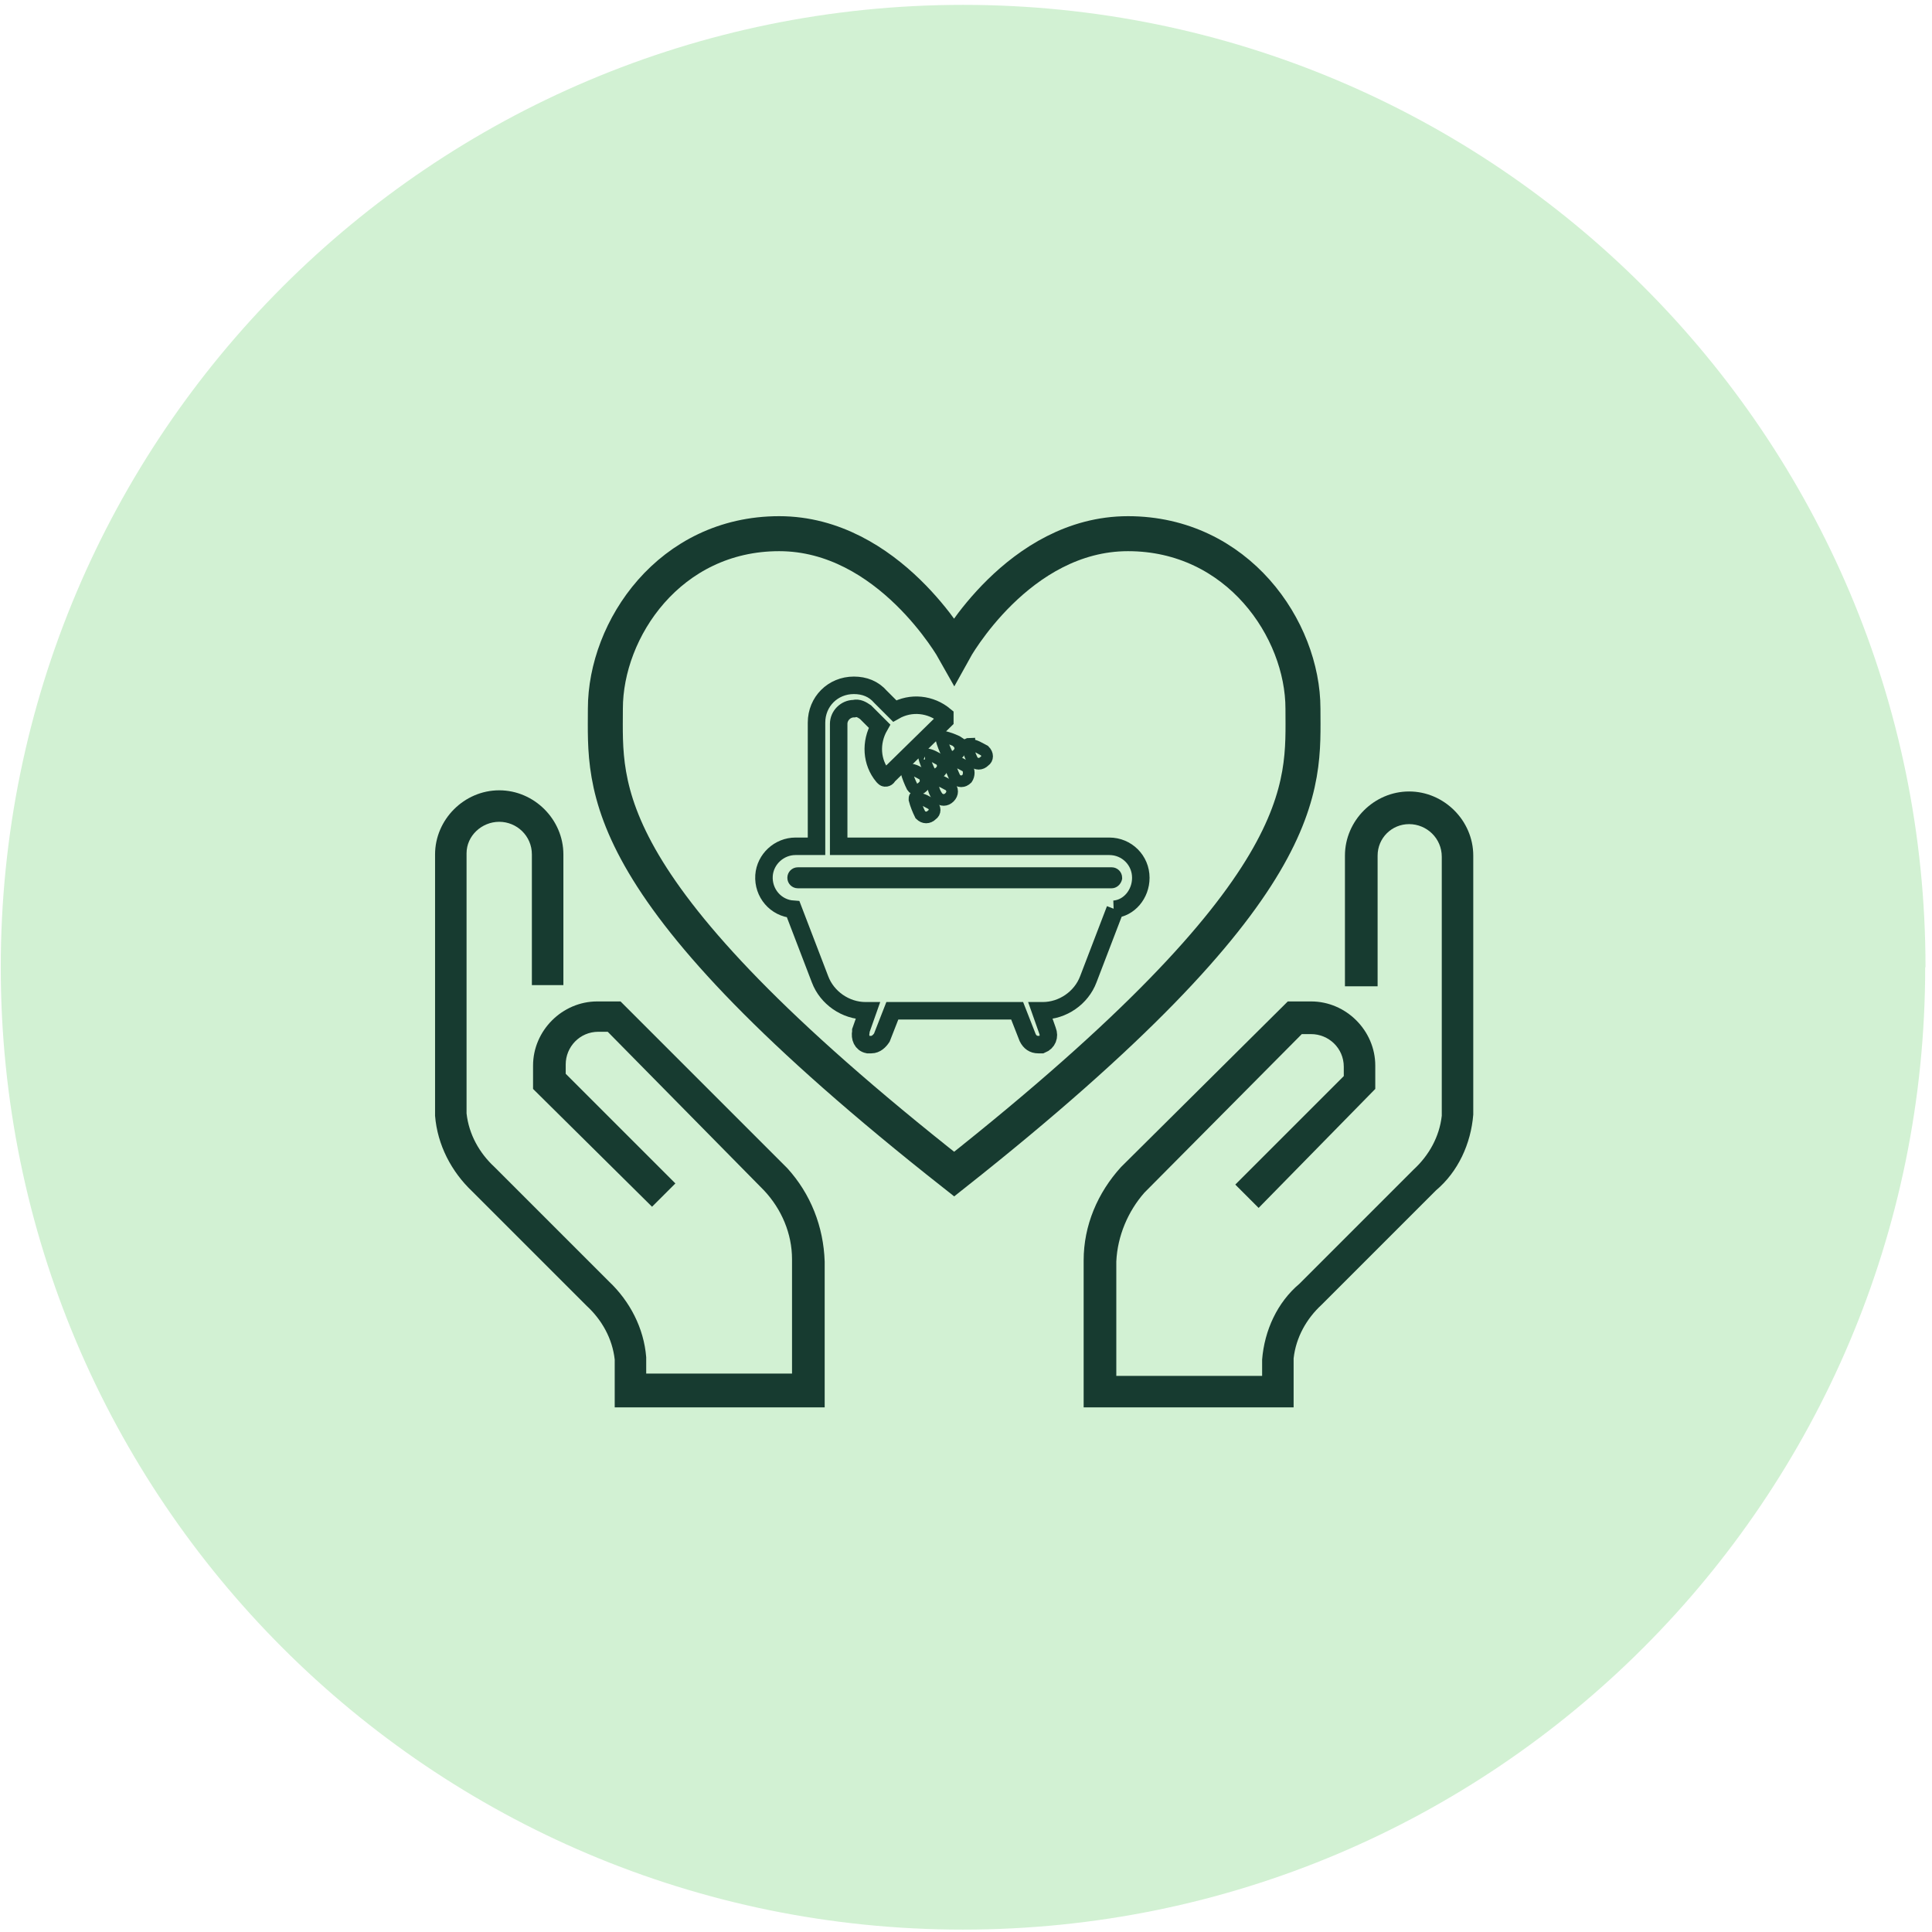
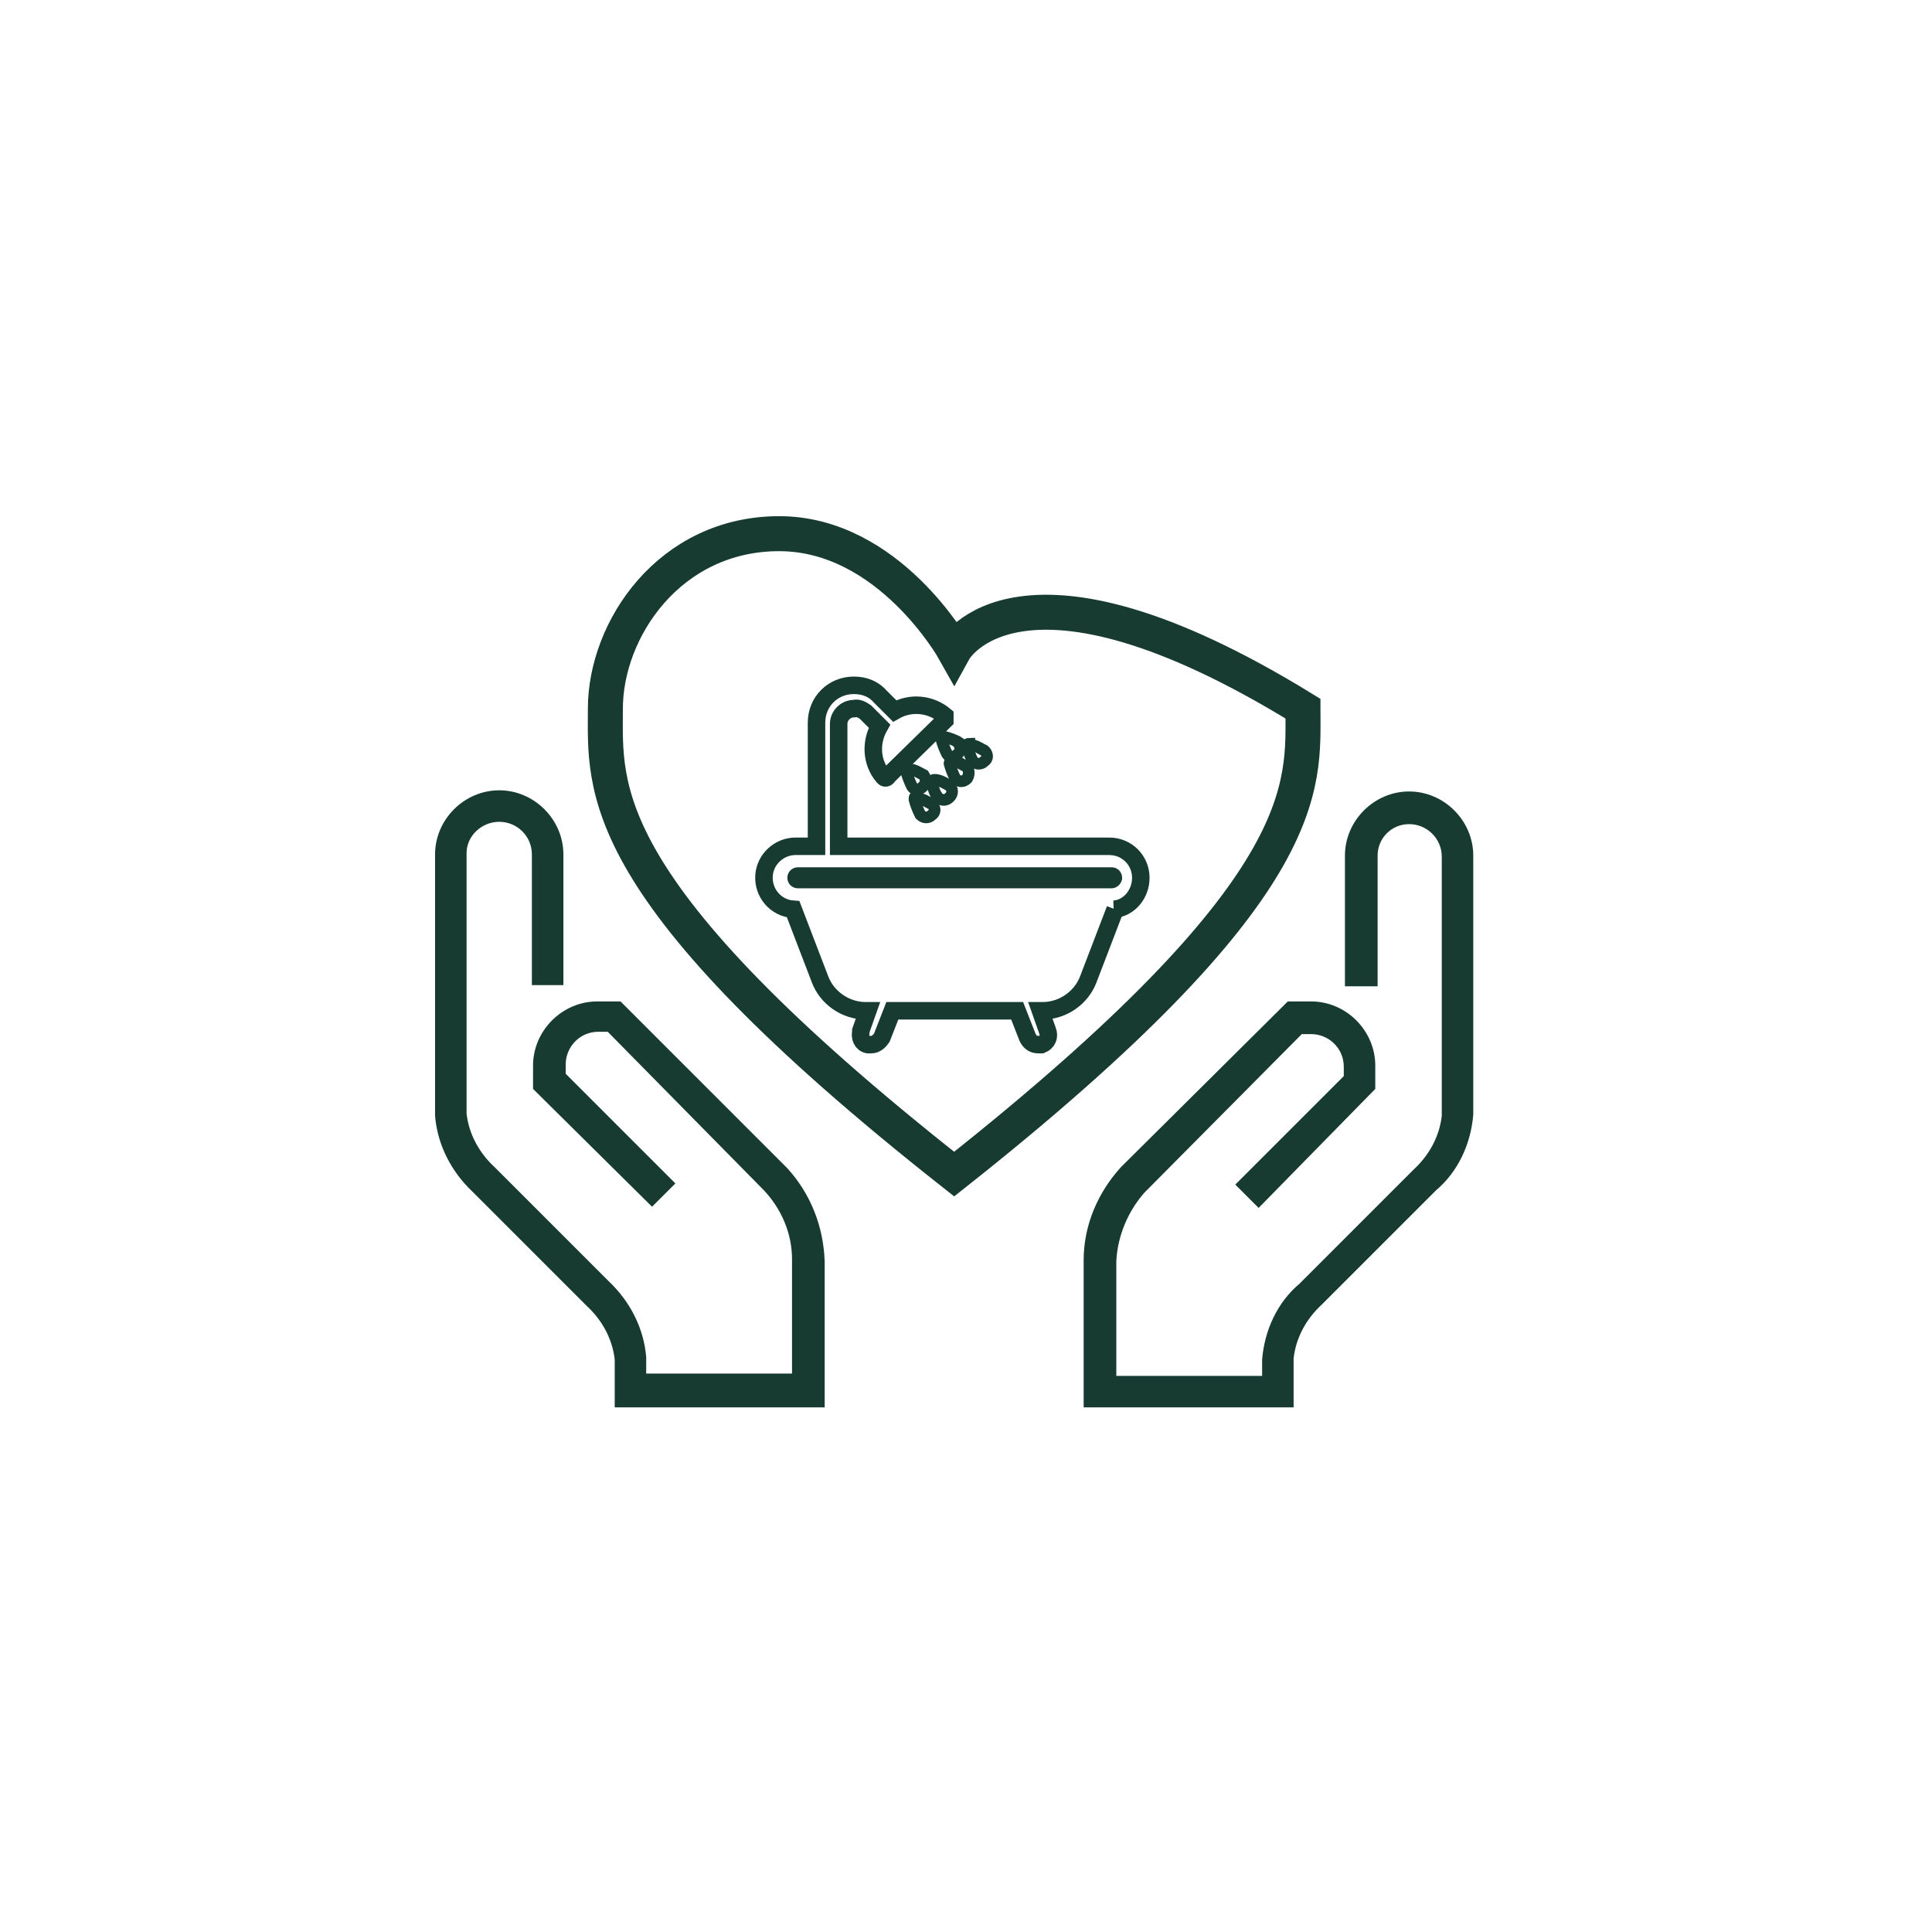
<svg xmlns="http://www.w3.org/2000/svg" width="143" height="143" viewBox="0 0 143 143" fill="none">
-   <path d="M142.496 71.592C142.496 110.923 110.619 142.823 71.265 142.823C31.911 142.823 0.056 110.923 0.056 71.592C0.056 32.26 31.933 0.36 71.287 0.36C110.641 0.36 142.519 32.26 142.519 71.592" fill="#D2F1D3" />
  <g clip-path="url(#clip0_340_184)">
    <path d="M95.836 104.17H80.208V93.291C80.208 90.701 81.244 88.283 82.971 86.384L95.318 74.123H97.044C99.635 74.123 101.793 76.282 101.793 78.872V80.599L93.159 89.406L91.432 87.679L99.462 79.649V78.958C99.462 77.577 98.34 76.541 97.044 76.541H96.354L84.698 88.283C83.489 89.665 82.712 91.478 82.625 93.377V101.839H93.418V100.63C93.591 98.471 94.54 96.399 96.181 95.018L104.642 86.556C105.765 85.52 106.542 84.139 106.715 82.585V63.417C106.715 62.035 105.592 60.999 104.297 60.999C103.002 60.999 101.966 62.035 101.966 63.331V73.001H99.548V63.331C99.548 60.74 101.707 58.582 104.297 58.582C106.887 58.582 109.046 60.74 109.046 63.331V82.498C108.873 84.657 107.923 86.729 106.283 88.111L97.822 96.572C96.699 97.608 95.922 98.989 95.749 100.544V104.17H95.836Z" fill="#173B30" />
    <path d="M61.04 104.17H45.499V100.63C45.326 99.076 44.549 97.695 43.427 96.658L34.965 88.197C33.411 86.729 32.375 84.743 32.202 82.585V63.244C32.202 60.654 34.361 58.496 36.951 58.496C39.541 58.496 41.7 60.654 41.7 63.244V72.915H39.368V63.244C39.368 61.863 38.246 60.827 36.951 60.827C35.656 60.827 34.533 61.863 34.533 63.158C34.533 63.158 34.533 63.158 34.533 63.244V82.412C34.706 83.966 35.483 85.348 36.606 86.384L45.067 94.845C46.621 96.313 47.657 98.299 47.83 100.457V101.666H58.623V93.205C58.623 91.305 57.846 89.492 56.55 88.111L44.981 76.368H44.29C42.908 76.368 41.872 77.491 41.872 78.786V79.477L49.989 87.593L48.262 89.319L39.455 80.599V78.872C39.455 76.282 41.613 74.123 44.204 74.123H45.93L58.277 86.47C60.004 88.37 60.954 90.787 61.04 93.377V104.17Z" fill="#173B30" />
-     <path d="M96.44 52.452C96.44 46.581 91.605 39.501 83.489 39.501C75.373 39.501 70.624 48.135 70.624 48.135C70.624 48.135 65.789 39.501 57.673 39.501C49.557 39.501 44.808 46.581 44.808 52.452C44.808 58.323 43.772 65.748 70.624 86.902C97.476 65.662 96.44 58.236 96.44 52.452Z" stroke="#173B30" stroke-width="2.59" stroke-miterlimit="10" />
+     <path d="M96.44 52.452C75.373 39.501 70.624 48.135 70.624 48.135C70.624 48.135 65.789 39.501 57.673 39.501C49.557 39.501 44.808 46.581 44.808 52.452C44.808 58.323 43.772 65.748 70.624 86.902C97.476 65.662 96.44 58.236 96.44 52.452Z" stroke="#173B30" stroke-width="2.59" stroke-miterlimit="10" />
    <path d="M71.746 55.128C72.178 55.128 72.523 55.387 72.869 55.56C73.128 55.819 73.128 56.164 72.869 56.337C72.61 56.596 72.264 56.596 72.005 56.337C71.833 55.992 71.66 55.56 71.574 55.215C71.574 55.215 71.574 55.042 71.746 55.042V55.128Z" stroke="#173B30" stroke-width="0.863" stroke-miterlimit="10" />
    <path d="M82.28 64.194H59.054C58.623 64.194 58.277 64.54 58.277 64.971C58.277 65.403 58.623 65.748 59.054 65.748H82.28C82.625 65.748 82.971 65.489 83.057 65.058C83.057 65.058 83.057 65.058 83.057 64.971C83.057 64.54 82.712 64.194 82.28 64.194Z" fill="#173B30" />
    <path d="M71.574 57.632C71.315 57.891 70.969 57.891 70.71 57.632C70.538 57.287 70.365 56.855 70.279 56.51C70.279 56.51 70.279 56.337 70.451 56.337C70.883 56.337 71.228 56.596 71.574 56.769C71.746 57.028 71.746 57.373 71.574 57.632Z" stroke="#173B30" stroke-width="0.863" stroke-miterlimit="10" />
    <path d="M68.293 58.236C68.034 58.495 67.688 58.495 67.516 58.236C67.343 57.891 67.17 57.459 67.084 57.114C67.084 57.114 67.084 56.941 67.257 56.941C67.688 56.941 68.034 57.2 68.379 57.373C68.552 57.632 68.552 57.977 68.379 58.15L68.293 58.236Z" stroke="#173B30" stroke-width="0.863" stroke-miterlimit="10" />
-     <path d="M68.466 55.819C68.897 55.819 69.243 56.078 69.588 56.251C69.847 56.51 69.847 56.855 69.588 57.114C69.329 57.373 68.984 57.373 68.811 57.114C68.638 56.769 68.466 56.337 68.379 55.992C68.379 55.819 68.379 55.733 68.552 55.819H68.466Z" stroke="#173B30" stroke-width="0.863" stroke-miterlimit="10" />
    <path d="M67.861 59.1C68.293 59.1 68.638 59.359 68.984 59.532C69.243 59.791 69.243 60.136 68.984 60.309C68.725 60.568 68.379 60.568 68.12 60.309C67.947 59.963 67.775 59.532 67.688 59.186C67.688 59.014 67.688 58.927 67.861 59.014V59.1Z" stroke="#173B30" stroke-width="0.863" stroke-miterlimit="10" />
    <path d="M68.984 57.891C68.984 57.891 68.984 57.718 69.156 57.718C69.588 57.718 69.933 57.977 70.279 58.15C70.538 58.409 70.538 58.755 70.279 59.014C70.02 59.273 69.674 59.273 69.415 59.014C69.156 58.668 69.07 58.323 68.984 57.891Z" stroke="#173B30" stroke-width="0.863" stroke-miterlimit="10" />
    <path d="M70.883 54.956C71.142 55.215 71.142 55.56 70.883 55.819C70.624 56.078 70.279 56.078 70.106 55.819C69.933 55.474 69.761 55.042 69.674 54.697C69.674 54.697 69.674 54.524 69.847 54.524C70.192 54.61 70.71 54.783 70.969 54.956H70.883Z" stroke="#173B30" stroke-width="0.863" stroke-miterlimit="10" />
    <path d="M82.539 67.302L80.553 72.483C80.035 73.864 78.654 74.814 77.186 74.814H77.013L77.531 76.282C77.704 76.713 77.531 77.145 77.1 77.318C77.013 77.318 76.927 77.318 76.841 77.318C76.495 77.318 76.236 77.145 76.064 76.8L75.286 74.814H66.048L65.271 76.8C65.098 77.059 64.839 77.318 64.494 77.318C64.407 77.318 64.321 77.318 64.235 77.318C63.803 77.232 63.63 76.8 63.717 76.368C63.717 76.368 63.717 76.368 63.717 76.282L64.235 74.814H64.062C62.594 74.814 61.213 73.864 60.695 72.483L58.709 67.302C57.414 67.216 56.464 66.094 56.55 64.799C56.637 63.59 57.673 62.64 58.882 62.64H60.436V53.488C60.436 51.934 61.645 50.725 63.199 50.725C63.976 50.725 64.666 50.984 65.184 51.588L66.221 52.624C67.429 51.934 68.897 52.106 69.933 52.97C69.933 53.056 69.933 53.229 69.933 53.315L65.703 57.459C65.703 57.546 65.53 57.632 65.444 57.546C65.444 57.546 65.444 57.546 65.357 57.459C64.494 56.423 64.407 54.956 65.098 53.747L64.062 52.711C63.803 52.538 63.544 52.365 63.199 52.452C62.594 52.452 62.076 52.97 62.076 53.574V62.64H82.107C83.403 62.64 84.439 63.676 84.439 64.971C84.439 66.18 83.575 67.216 82.453 67.302H82.539Z" stroke="#173B30" stroke-width="1.295" stroke-miterlimit="10" />
  </g>
  <defs>
    <clipPath id="clip0_340_184">
      <rect width="76.844" height="67.346" fill="white" transform="translate(32.202 36.824)" />
    </clipPath>
  </defs>
</svg>